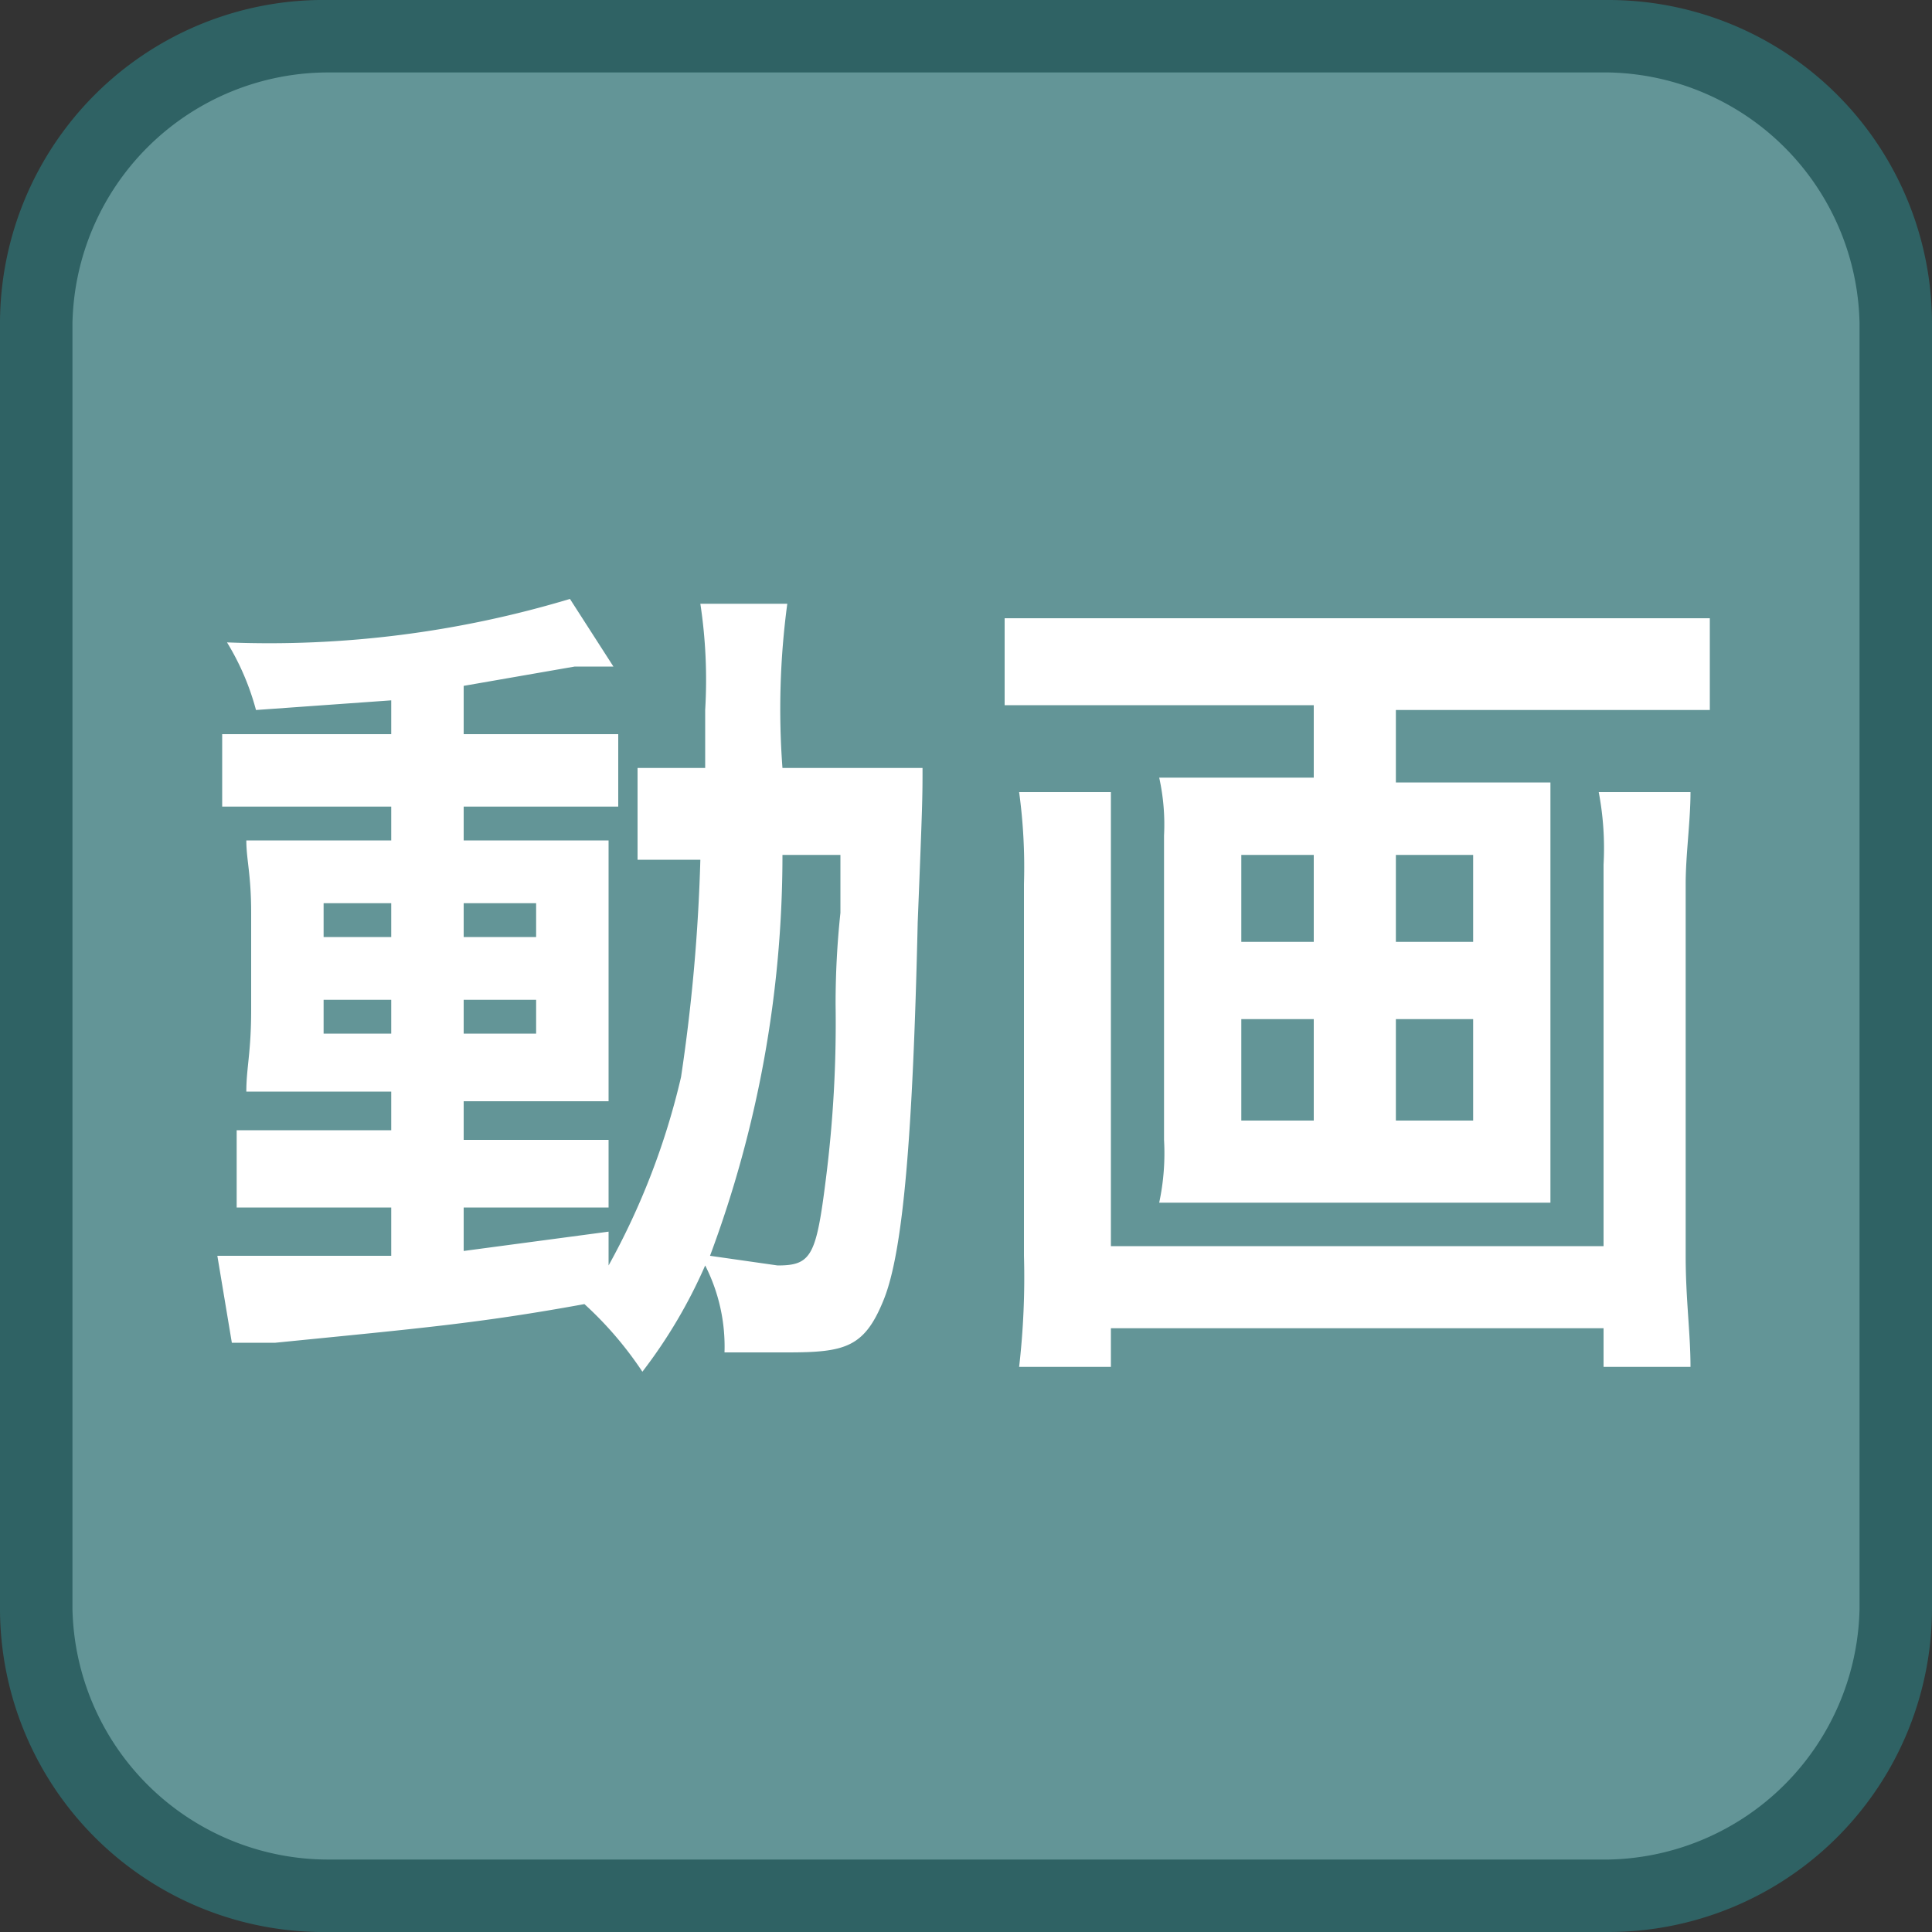
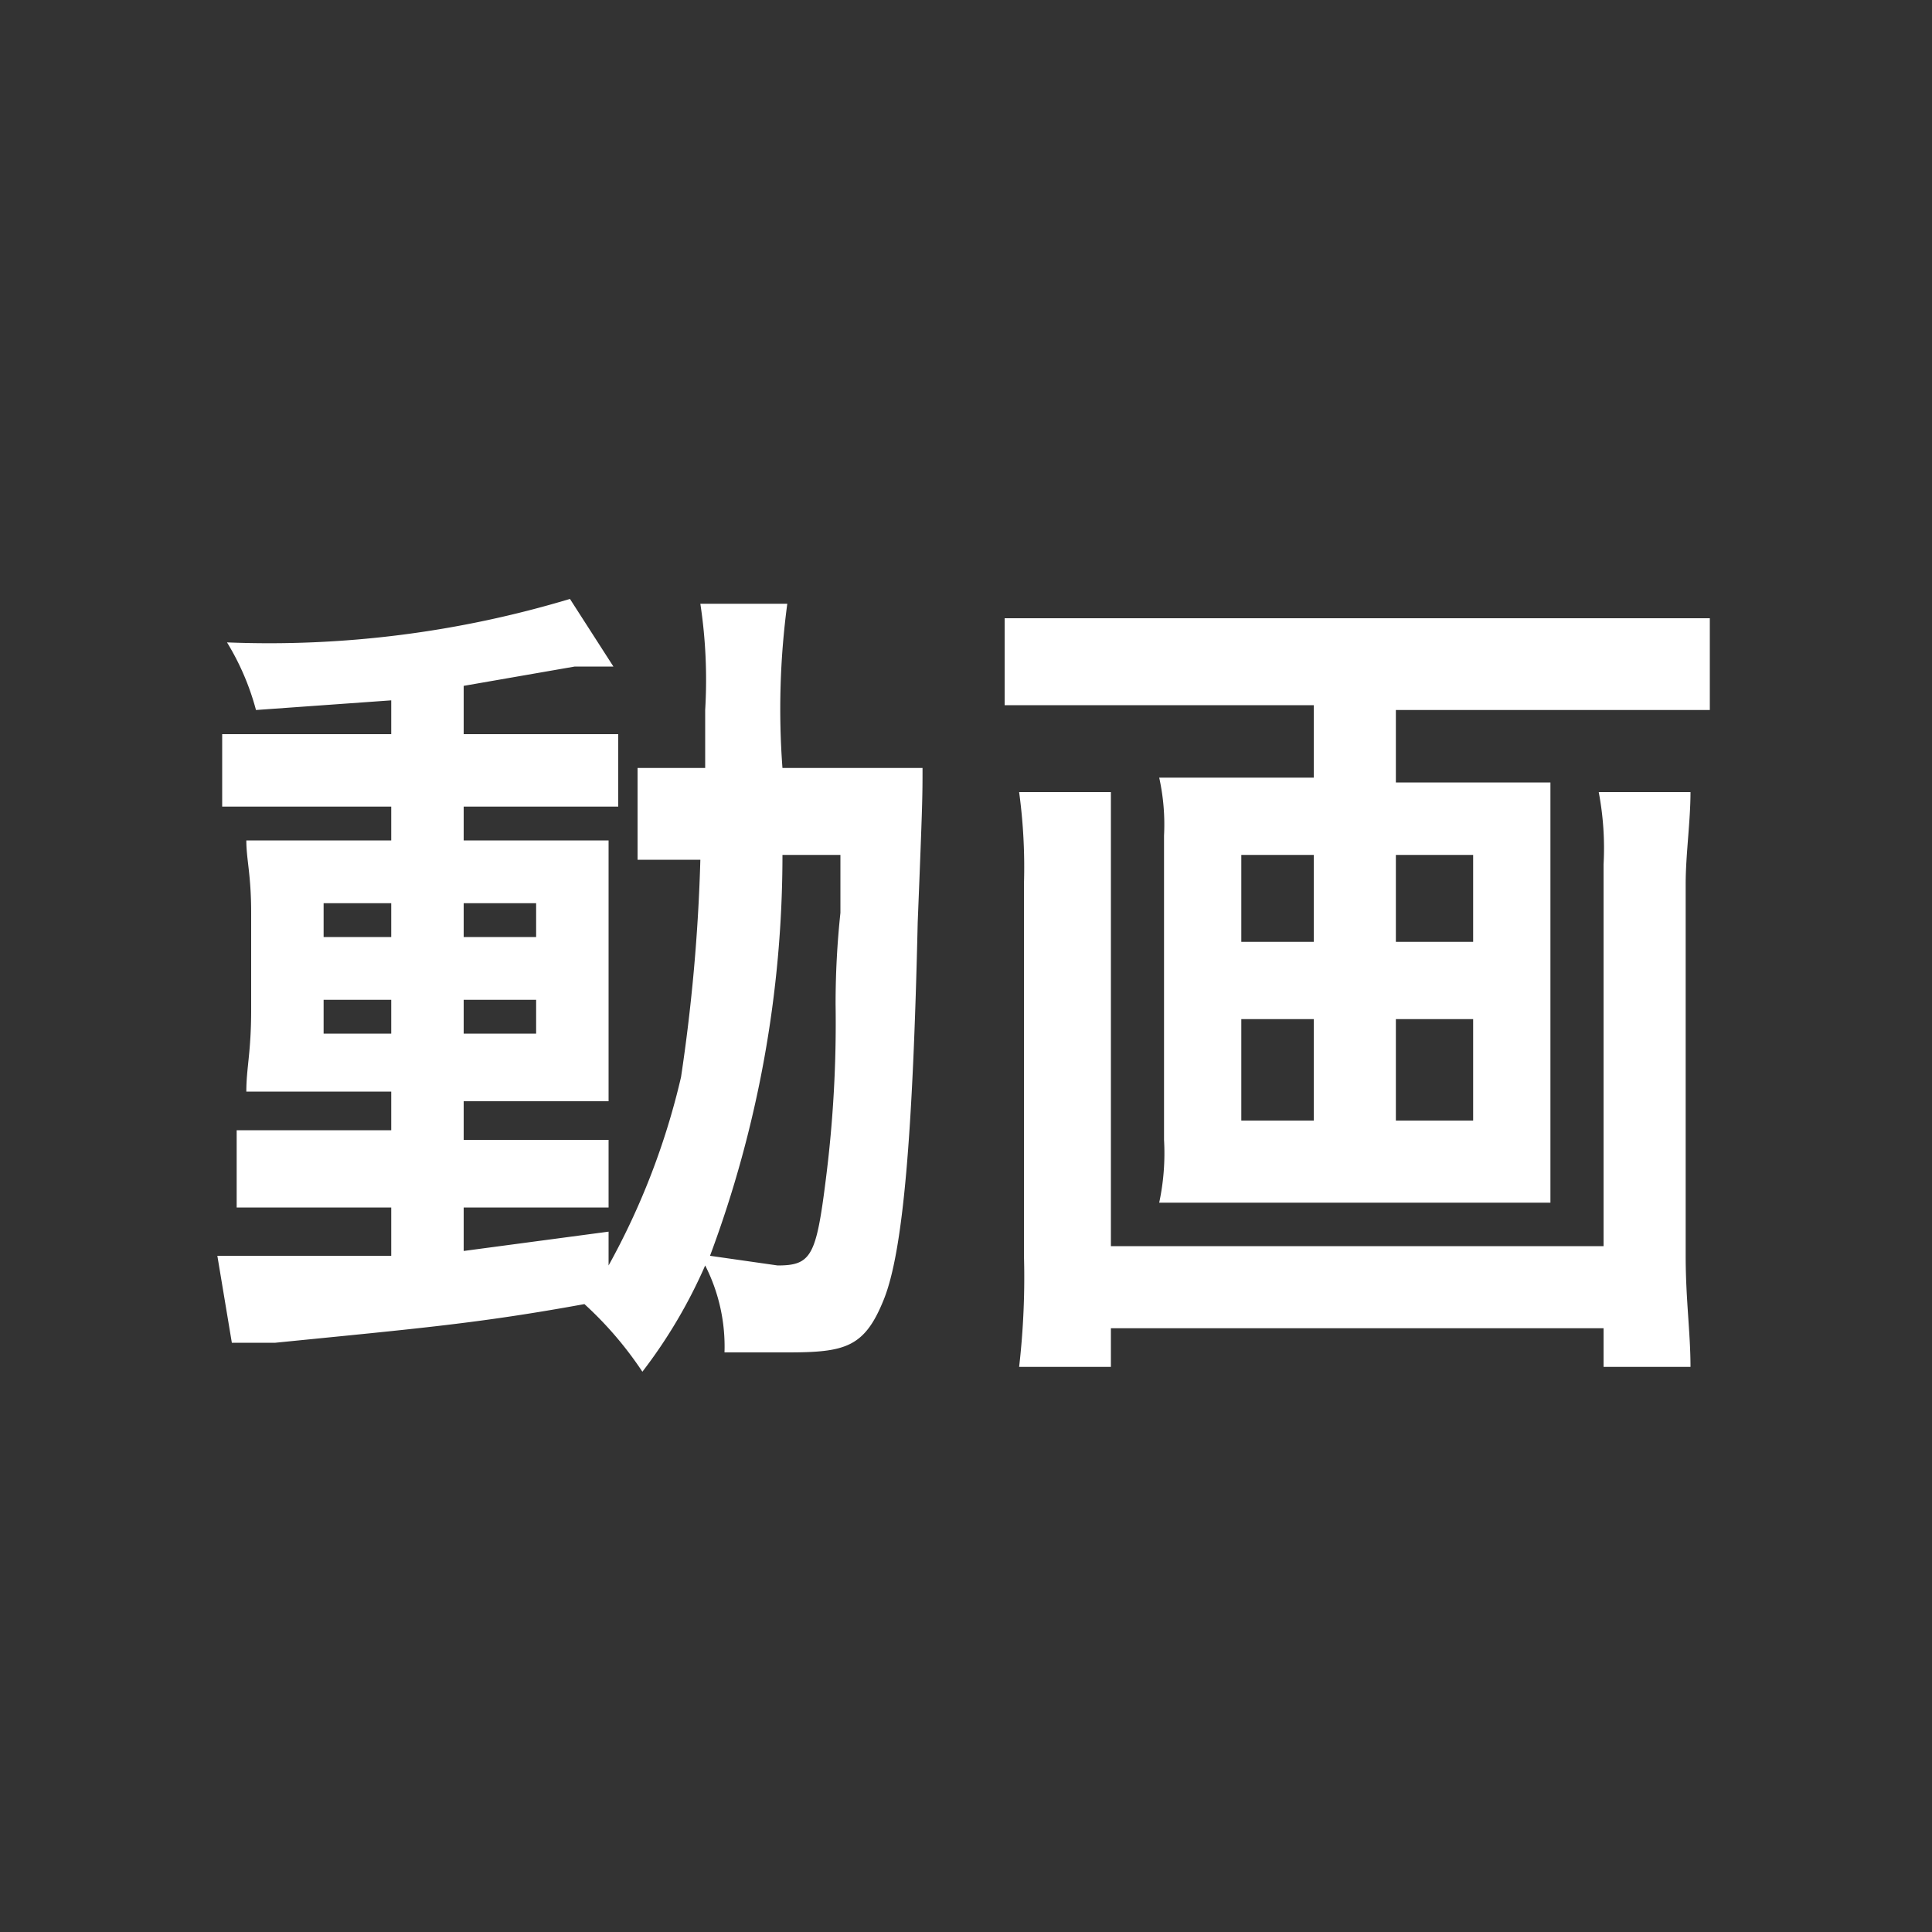
<svg xmlns="http://www.w3.org/2000/svg" id="_1" data-name="1" viewBox="0 0 40 40">
  <rect x="0" y="0" width="40" height="40" fill="#333333" stroke="none" />
  <title>function_Movie</title>
-   <rect x="0.8" y="0.7" width="38.5" height="38.5" rx="6" ry="6" style="fill:#639597" />
-   <path d="M33.3,1.5a5.3,5.3,0,0,1,5.2,5.2V33.3a5.3,5.3,0,0,1-5.2,5.2H6.8a5.3,5.3,0,0,1-5.3-5.2V6.7A5.3,5.3,0,0,1,6.8,1.5H33.3m0-1.5H6.8A6.7,6.7,0,0,0,0,6.7V33.3A6.7,6.7,0,0,0,6.8,40H33.3A6.7,6.7,0,0,0,40,33.3V6.7A6.7,6.7,0,0,0,33.3,0Z" style="fill:#2f6264" />
  <path d="M8.1,14.5l-2.8.2a5.3,5.3,0,0,0-.6-1.4,21.6,21.6,0,0,0,7.1-.9l.9,1.4h-.8l-2.3.4v1h3.2v1.5H9.6v.7h3v5.4h-3v.8h3V25h-3v.9l3-.4v.7a15.1,15.1,0,0,0,1.5-3.9,37.2,37.2,0,0,0,.4-4.5H13.2V15.9h1.4V14.7a10.5,10.5,0,0,0-.1-2.2h1.8a16.4,16.4,0,0,0-.1,3.4h2.9c0,.6,0,.7-.1,3.2-.1,4.4-.3,6.8-.7,7.8s-.8,1.1-2,1.1H15a3.7,3.7,0,0,0-.4-1.8,10.5,10.5,0,0,1-1.3,2.2,7.5,7.5,0,0,0-1.2-1.4c-2.2.4-3.4.5-6.4.8H4.8L4.5,26H8.1v-1H4.9V23.4H8.1v-.8h-3c0-.5.1-.8.1-1.7V18.9c0-.8-.1-1.1-.1-1.5h3v-.7H4.6V15.2H8.1ZM6.7,18.7v.7H8.1v-.7Zm0,2v.7H8.1v-.7Zm2.9-1.3h1.5v-.7H9.6Zm0,2h1.5v-.7H9.6Zm6.6-3.7A23.7,23.7,0,0,1,14.7,26l1.4.2c.7,0,.8-.2,1-1.8a25.6,25.6,0,0,0,.2-3.6,17.7,17.7,0,0,1,.1-1.9V17.7Z" style="fill:#fff" />
  <path d="M22.8,14.6h-2V12.8H35.4v1.9H28.9v1.5h3.2v8.7H24a4.9,4.9,0,0,0,.1-1.3V17.3a4.5,4.5,0,0,0-.1-1.2h3.2V14.6ZM35,16.4c0,.6-.1,1.3-.1,1.9V26c0,.9.1,1.6.1,2.3H33.2v-.8H23v.8H21.1a16.2,16.2,0,0,0,.1-2.3V18.3a11.5,11.5,0,0,0-.1-1.9H23v9.4H33.2V17.9a6.2,6.2,0,0,0-.1-1.5Zm-9.3,1.3v1.8h1.5V17.7Zm0,3.4v2.1h1.5V21.1Zm3.2-1.6h1.6V17.7H28.9Zm0,3.7h1.6V21.1H28.9Z" style="fill:#fff" />
</svg>